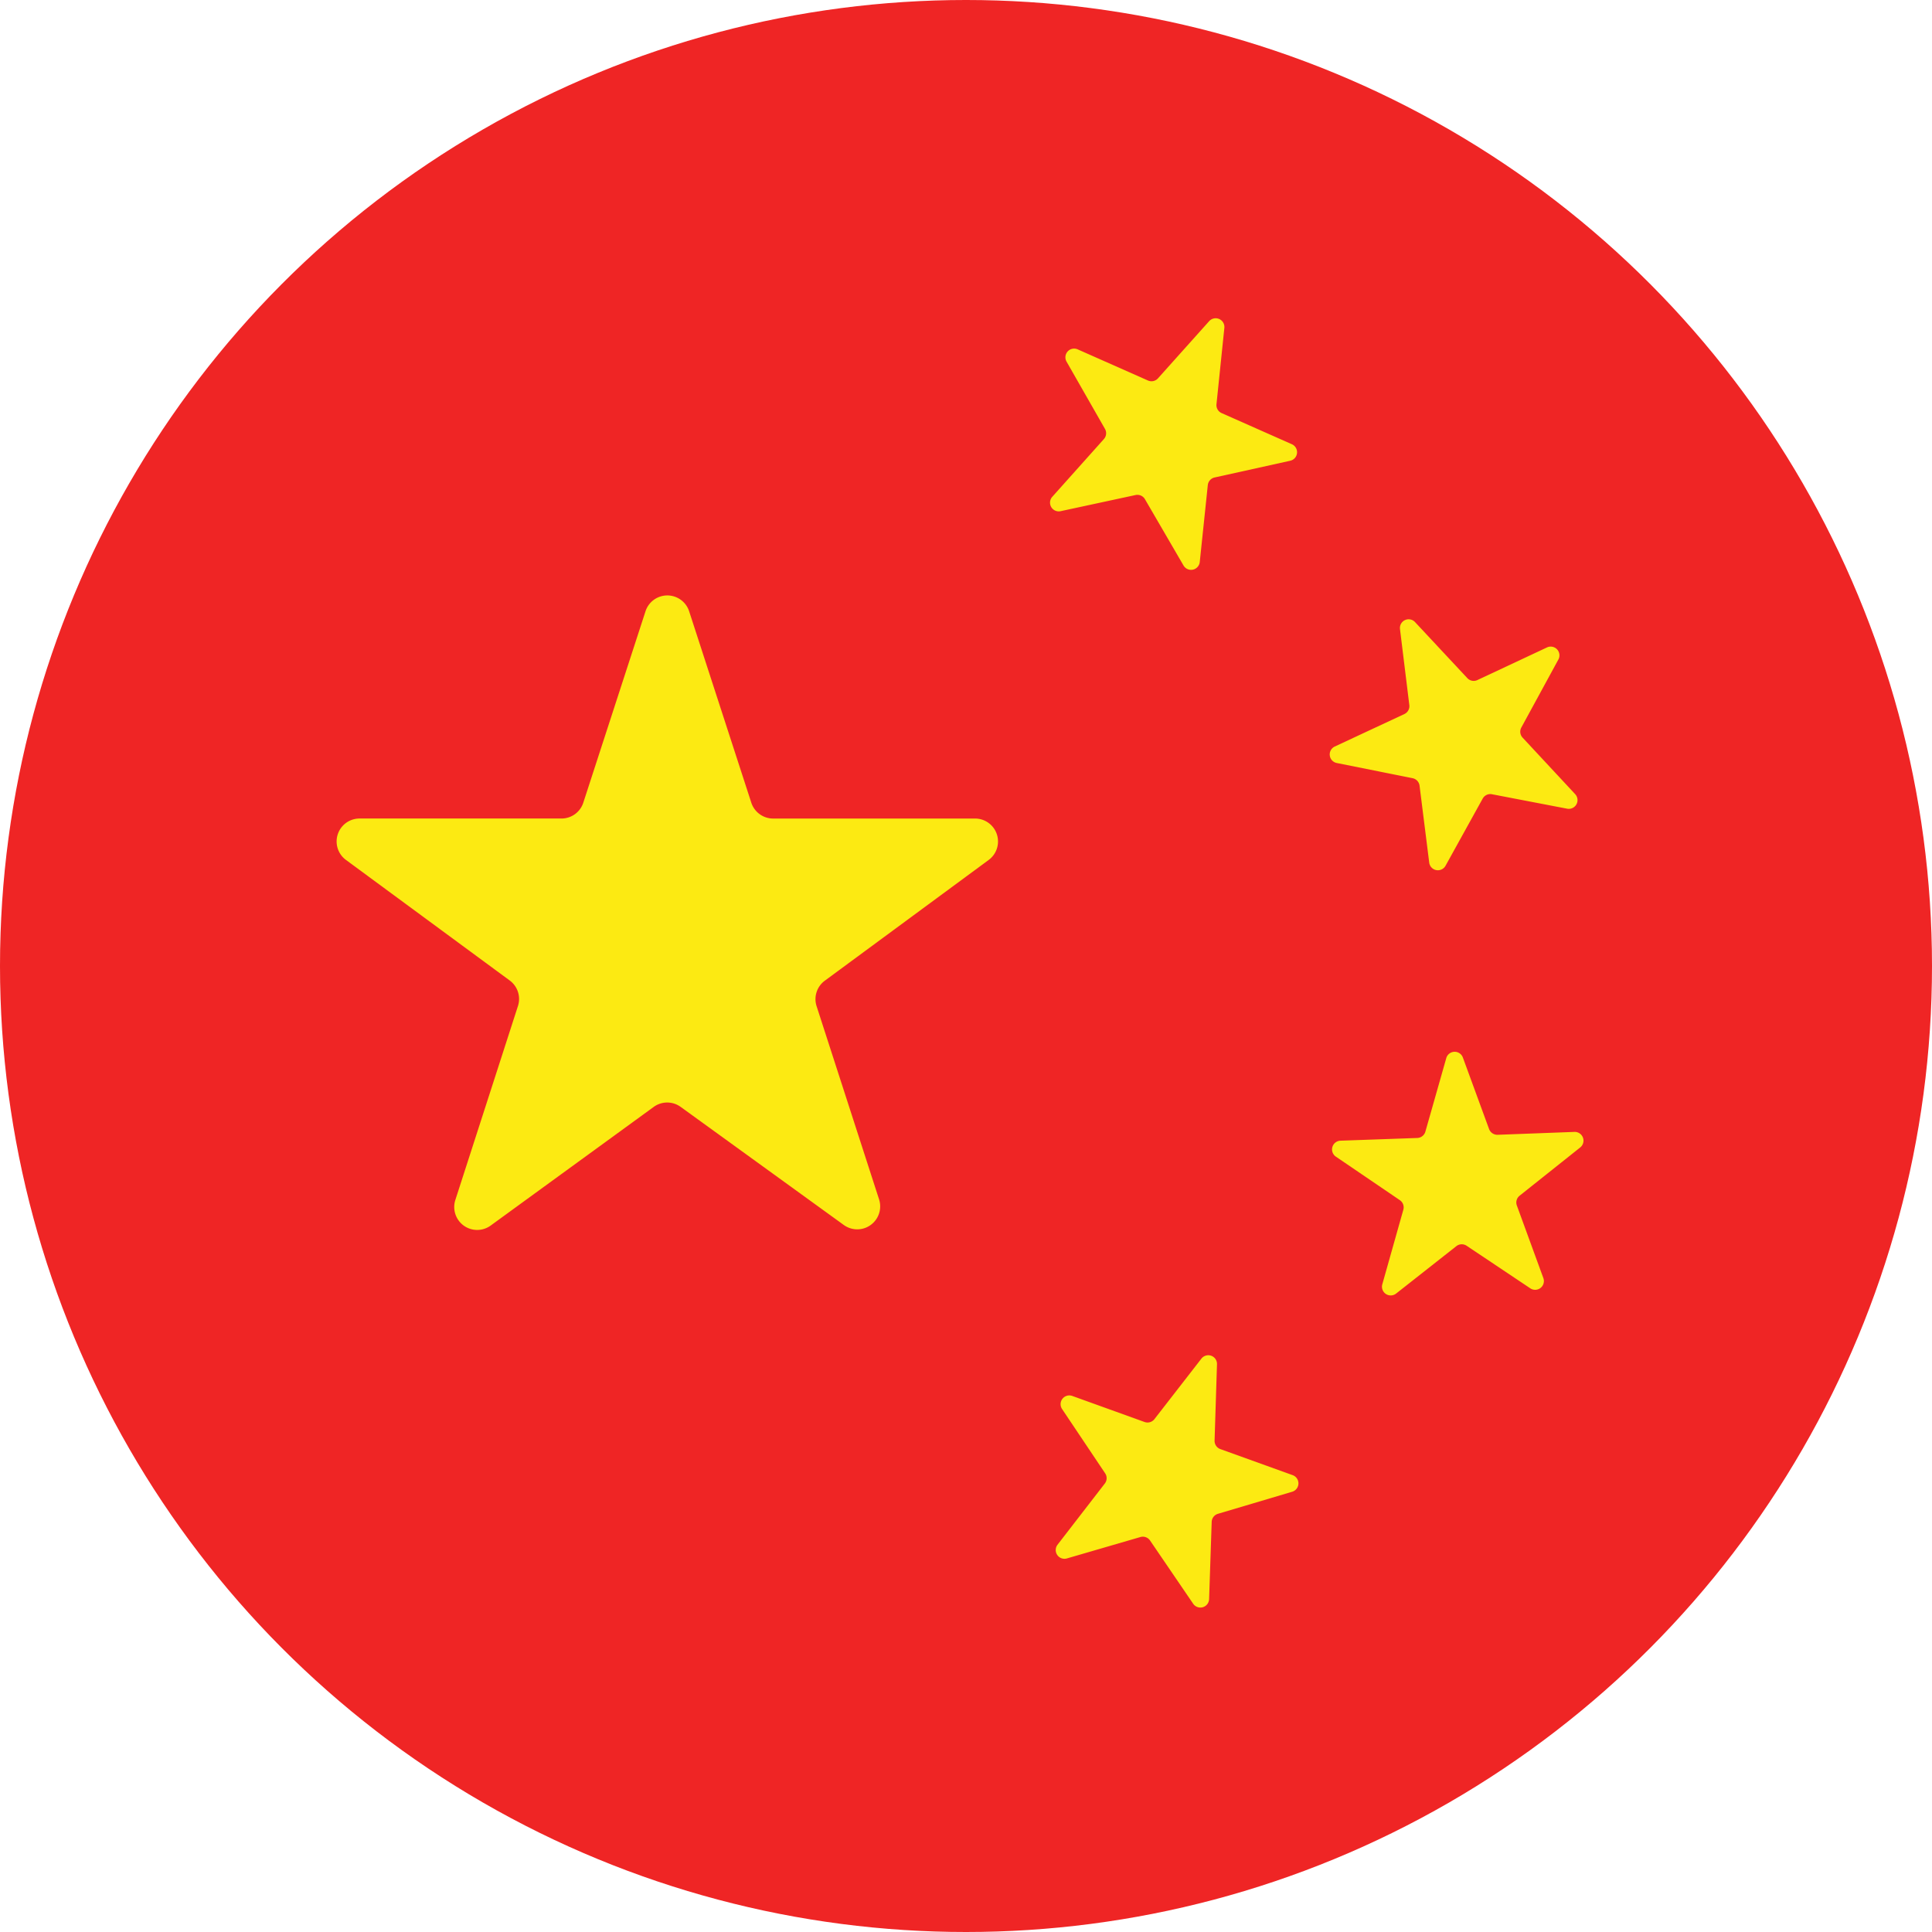
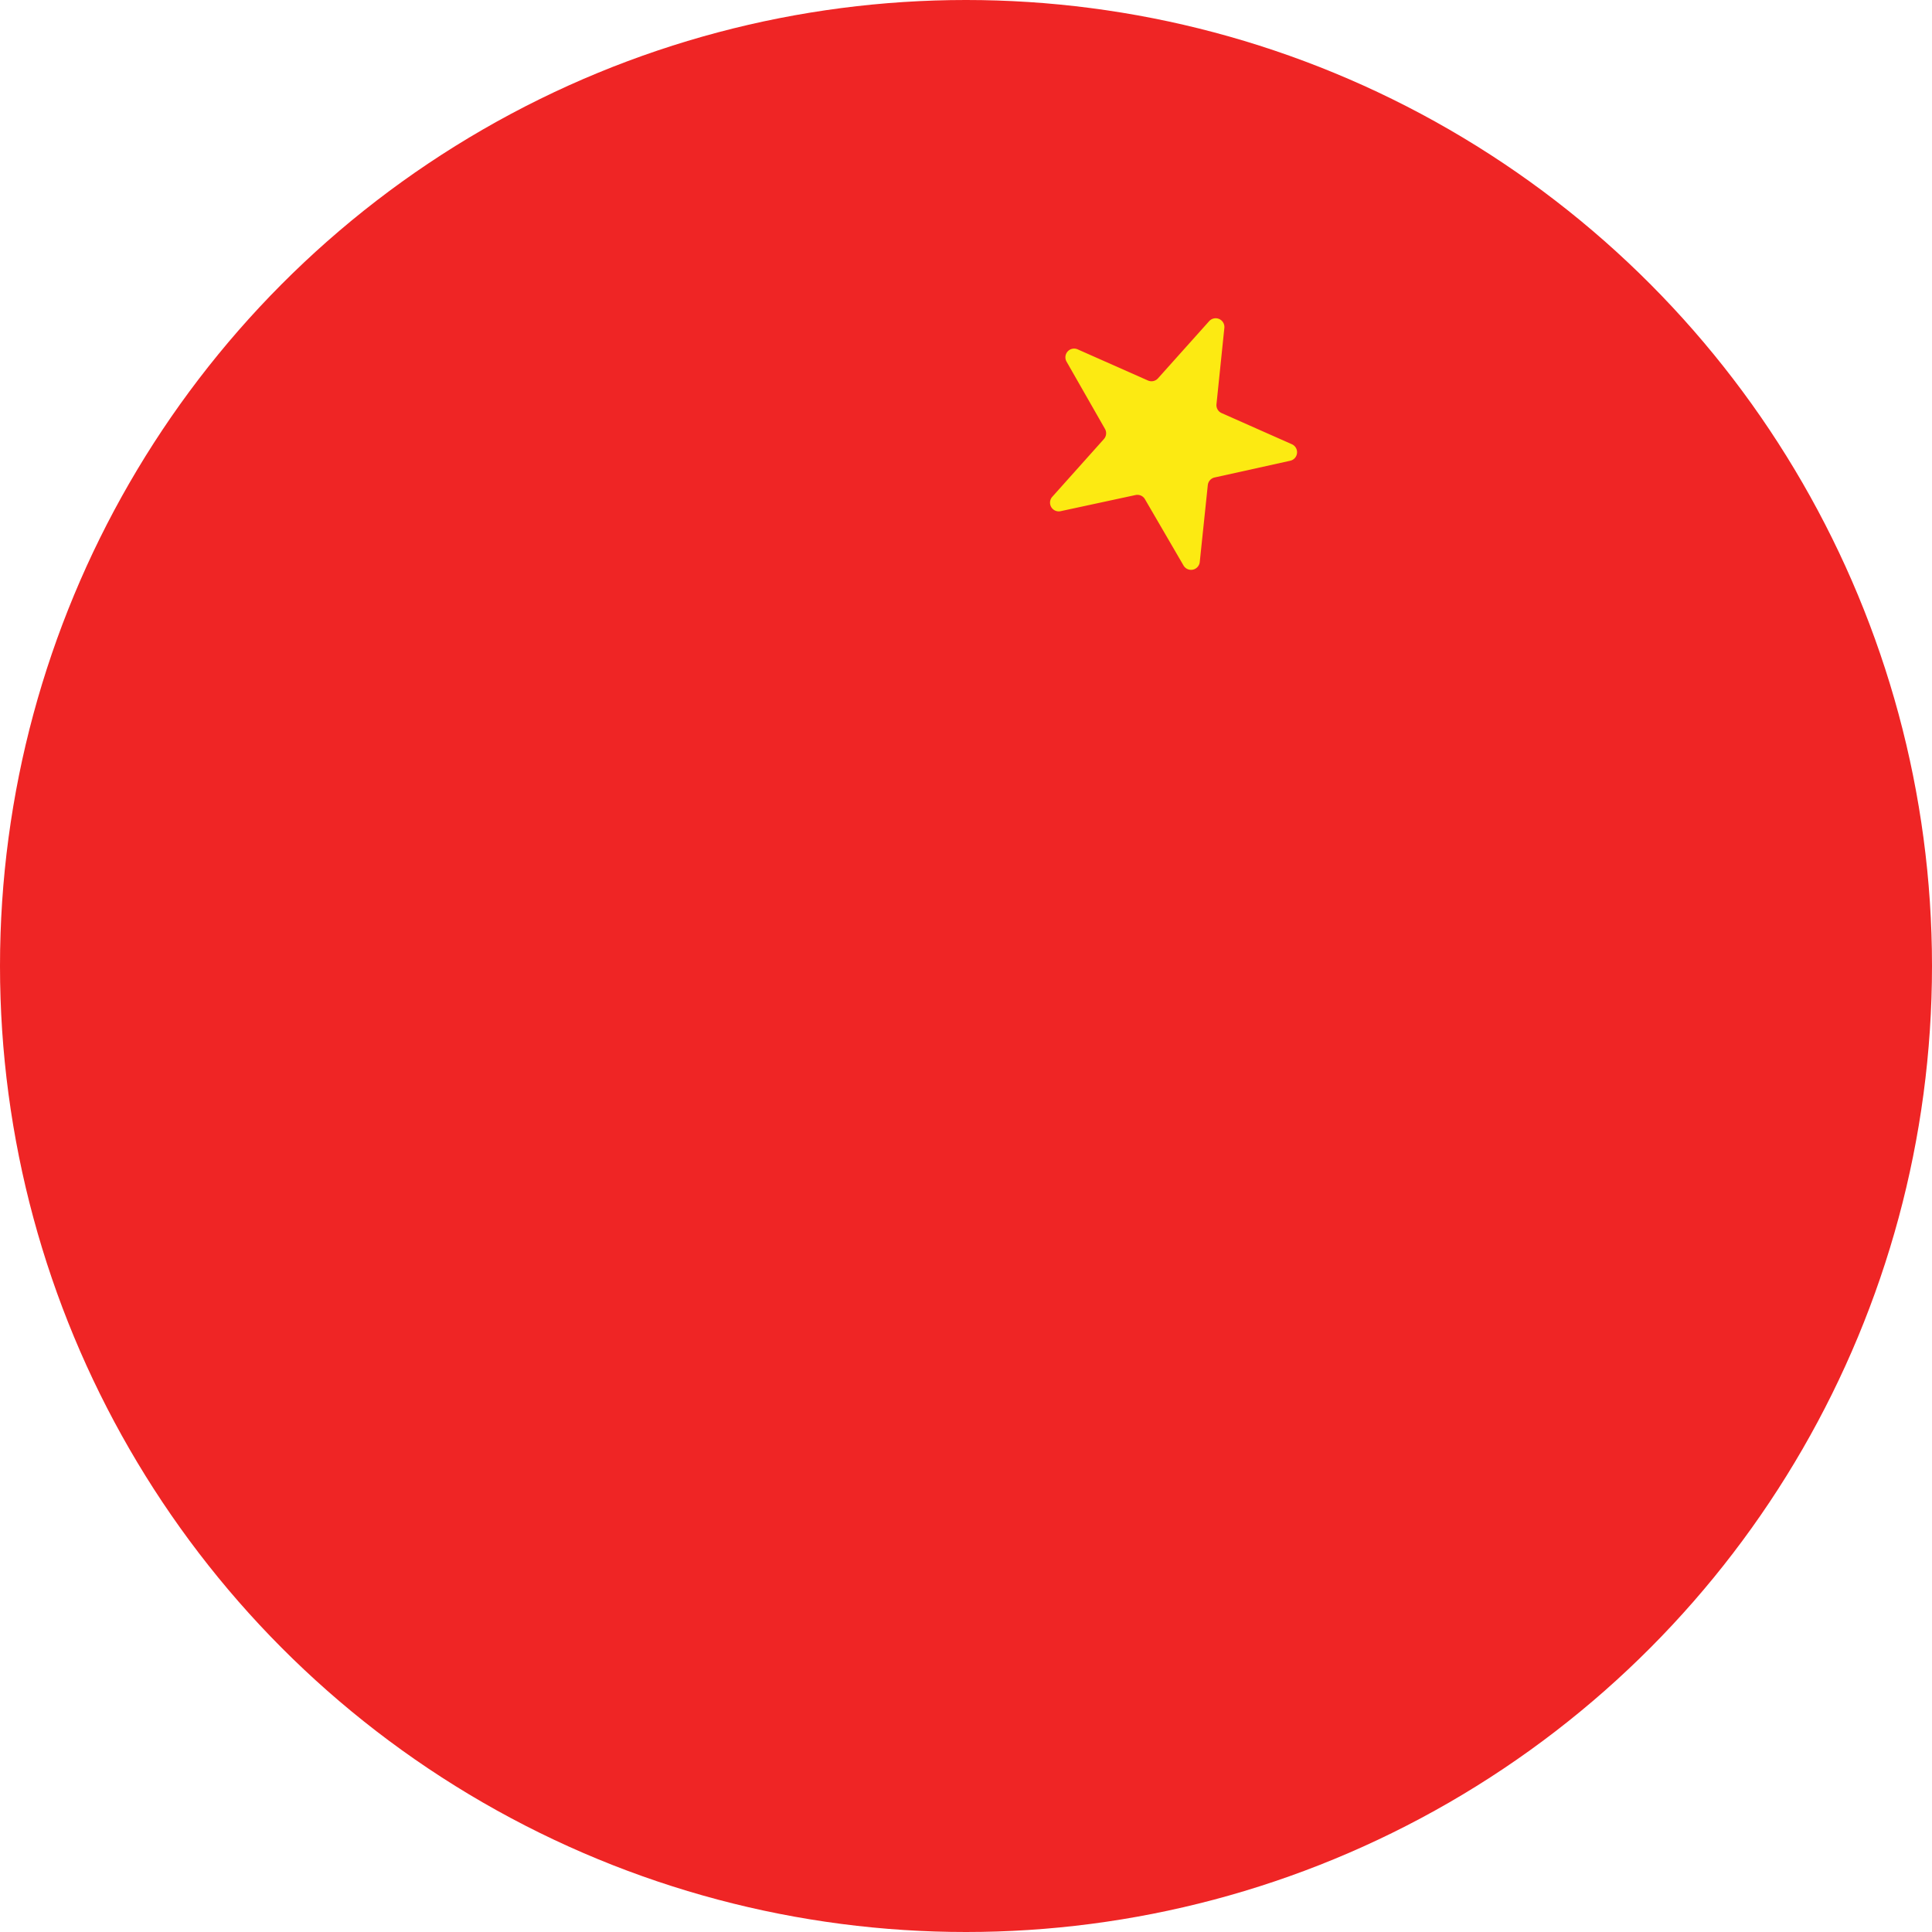
<svg xmlns="http://www.w3.org/2000/svg" width="71" height="71" viewBox="0 0 71 71">
  <defs>
    <style>.a{fill:#ef2525;}.b{fill:#fcea12;}</style>
  </defs>
  <g transform="translate(0 -0.458)">
    <g transform="translate(0 0.458)">
      <circle class="a" cx="35.5" cy="35.5" r="35.5" />
      <g transform="translate(12.37 11.699)">
-         <path class="b" d="M485.766,1965.166l2.284,7.033a.845.845,0,0,0,.8.582h7.423a.843.843,0,0,1,.5,1.522l-6.023,4.438a.842.842,0,0,0-.3.938l2.294,7.093a.843.843,0,0,1-1.3.942l-5.99-4.336a.842.842,0,0,0-.99,0l-5.99,4.359a.843.843,0,0,1-1.3-.94l2.3-7.125a.842.842,0,0,0-.3-.938l-6.02-4.432a.843.843,0,0,1,.5-1.522h7.422a.842.842,0,0,0,.8-.582l2.286-7.033A.843.843,0,0,1,485.766,1965.166Z" transform="translate(-472.81 -1954.399)" />
        <g transform="translate(26.221)">
          <path class="b" d="M503.041,1955.683l-.289,2.8a.32.32,0,0,0,.189.327l2.583,1.145a.321.321,0,0,1-.061.606l-2.78.615a.322.322,0,0,0-.25.281l-.295,2.82a.321.321,0,0,1-.6.129l-1.415-2.432a.322.322,0,0,0-.344-.153l-2.757.594a.321.321,0,0,1-.306-.527l1.9-2.125a.322.322,0,0,0,.038-.373l-1.411-2.47a.32.32,0,0,1,.408-.452l2.582,1.144a.32.32,0,0,0,.369-.079l1.88-2.1A.321.321,0,0,1,503.041,1955.683Z" transform="translate(-496.638 -1955.328)" />
-           <path class="b" d="M502.752,1990.282l-.089,2.812a.322.322,0,0,0,.211.312l2.658.958a.321.321,0,0,1-.017.61l-2.729.811a.321.321,0,0,0-.229.3l-.095,2.835a.321.321,0,0,1-.585.171l-1.585-2.325a.321.321,0,0,0-.354-.128l-2.707.788a.321.321,0,0,1-.343-.5l1.742-2.255a.321.321,0,0,0,.012-.374l-1.584-2.364a.321.321,0,0,1,.375-.48l2.658.958a.321.321,0,0,0,.362-.106l1.725-2.222A.32.32,0,0,1,502.752,1990.282Z" transform="translate(-496.619 -1951.852)" />
-           <path class="b" d="M510.857,1980.022l.968,2.642a.325.325,0,0,0,.314.21l2.823-.106a.321.321,0,0,1,.211.572l-2.227,1.773a.32.32,0,0,0-.1.361l.973,2.664a.321.321,0,0,1-.48.378L511,1986.952a.322.322,0,0,0-.377.014l-2.215,1.743a.321.321,0,0,1-.507-.34l.773-2.741a.32.32,0,0,0-.129-.352l-2.352-1.6a.321.321,0,0,1,.168-.585l2.823-.1a.321.321,0,0,0,.3-.233l.769-2.706A.321.321,0,0,1,510.857,1980.022Z" transform="translate(-495.693 -1952.87)" />
-           <path class="b" d="M509.112,1965.483l1.92,2.057a.32.32,0,0,0,.37.072l2.56-1.2a.321.321,0,0,1,.417.444l-1.362,2.5a.32.32,0,0,0,.047.372l1.932,2.077a.321.321,0,0,1-.295.534l-2.763-.531a.32.32,0,0,0-.341.16l-1.365,2.467a.321.321,0,0,1-.6-.115l-.355-2.826a.321.321,0,0,0-.254-.275l-2.79-.559a.321.321,0,0,1-.073-.605l2.558-1.194a.32.32,0,0,0,.183-.33l-.343-2.793A.32.32,0,0,1,509.112,1965.483Z" transform="translate(-495.7 -1954.319)" />
        </g>
      </g>
    </g>
  </g>
</svg>